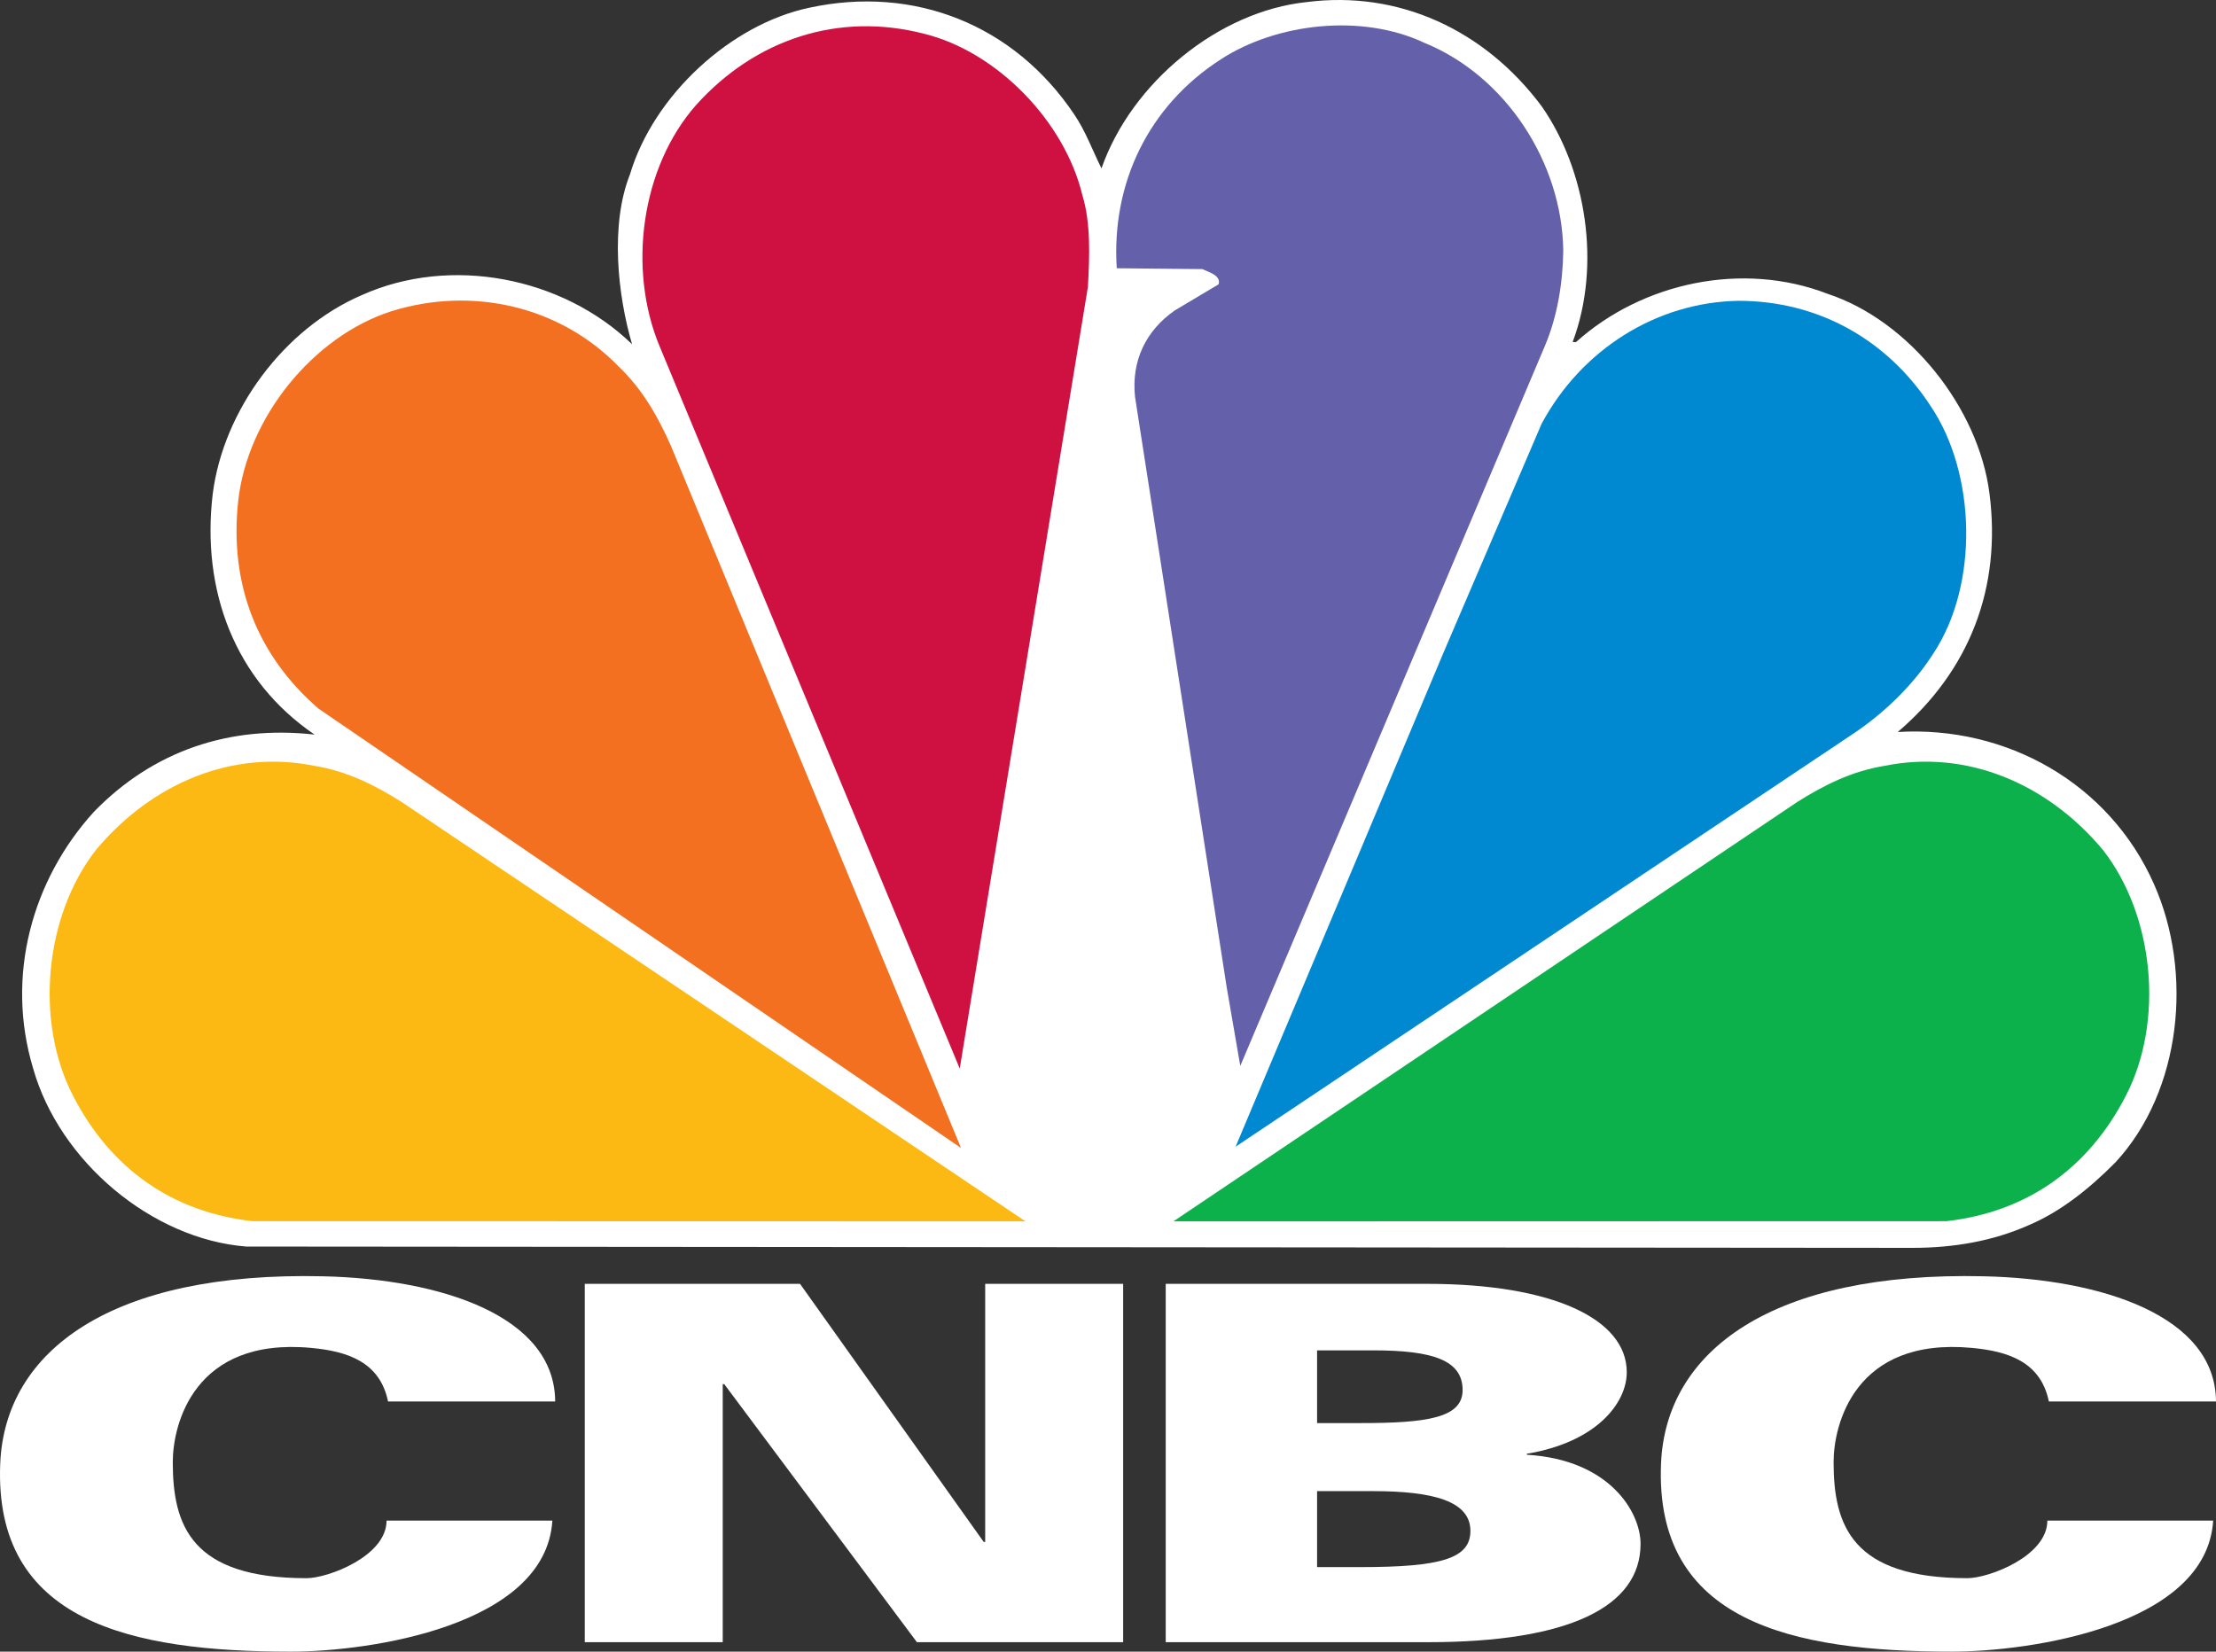
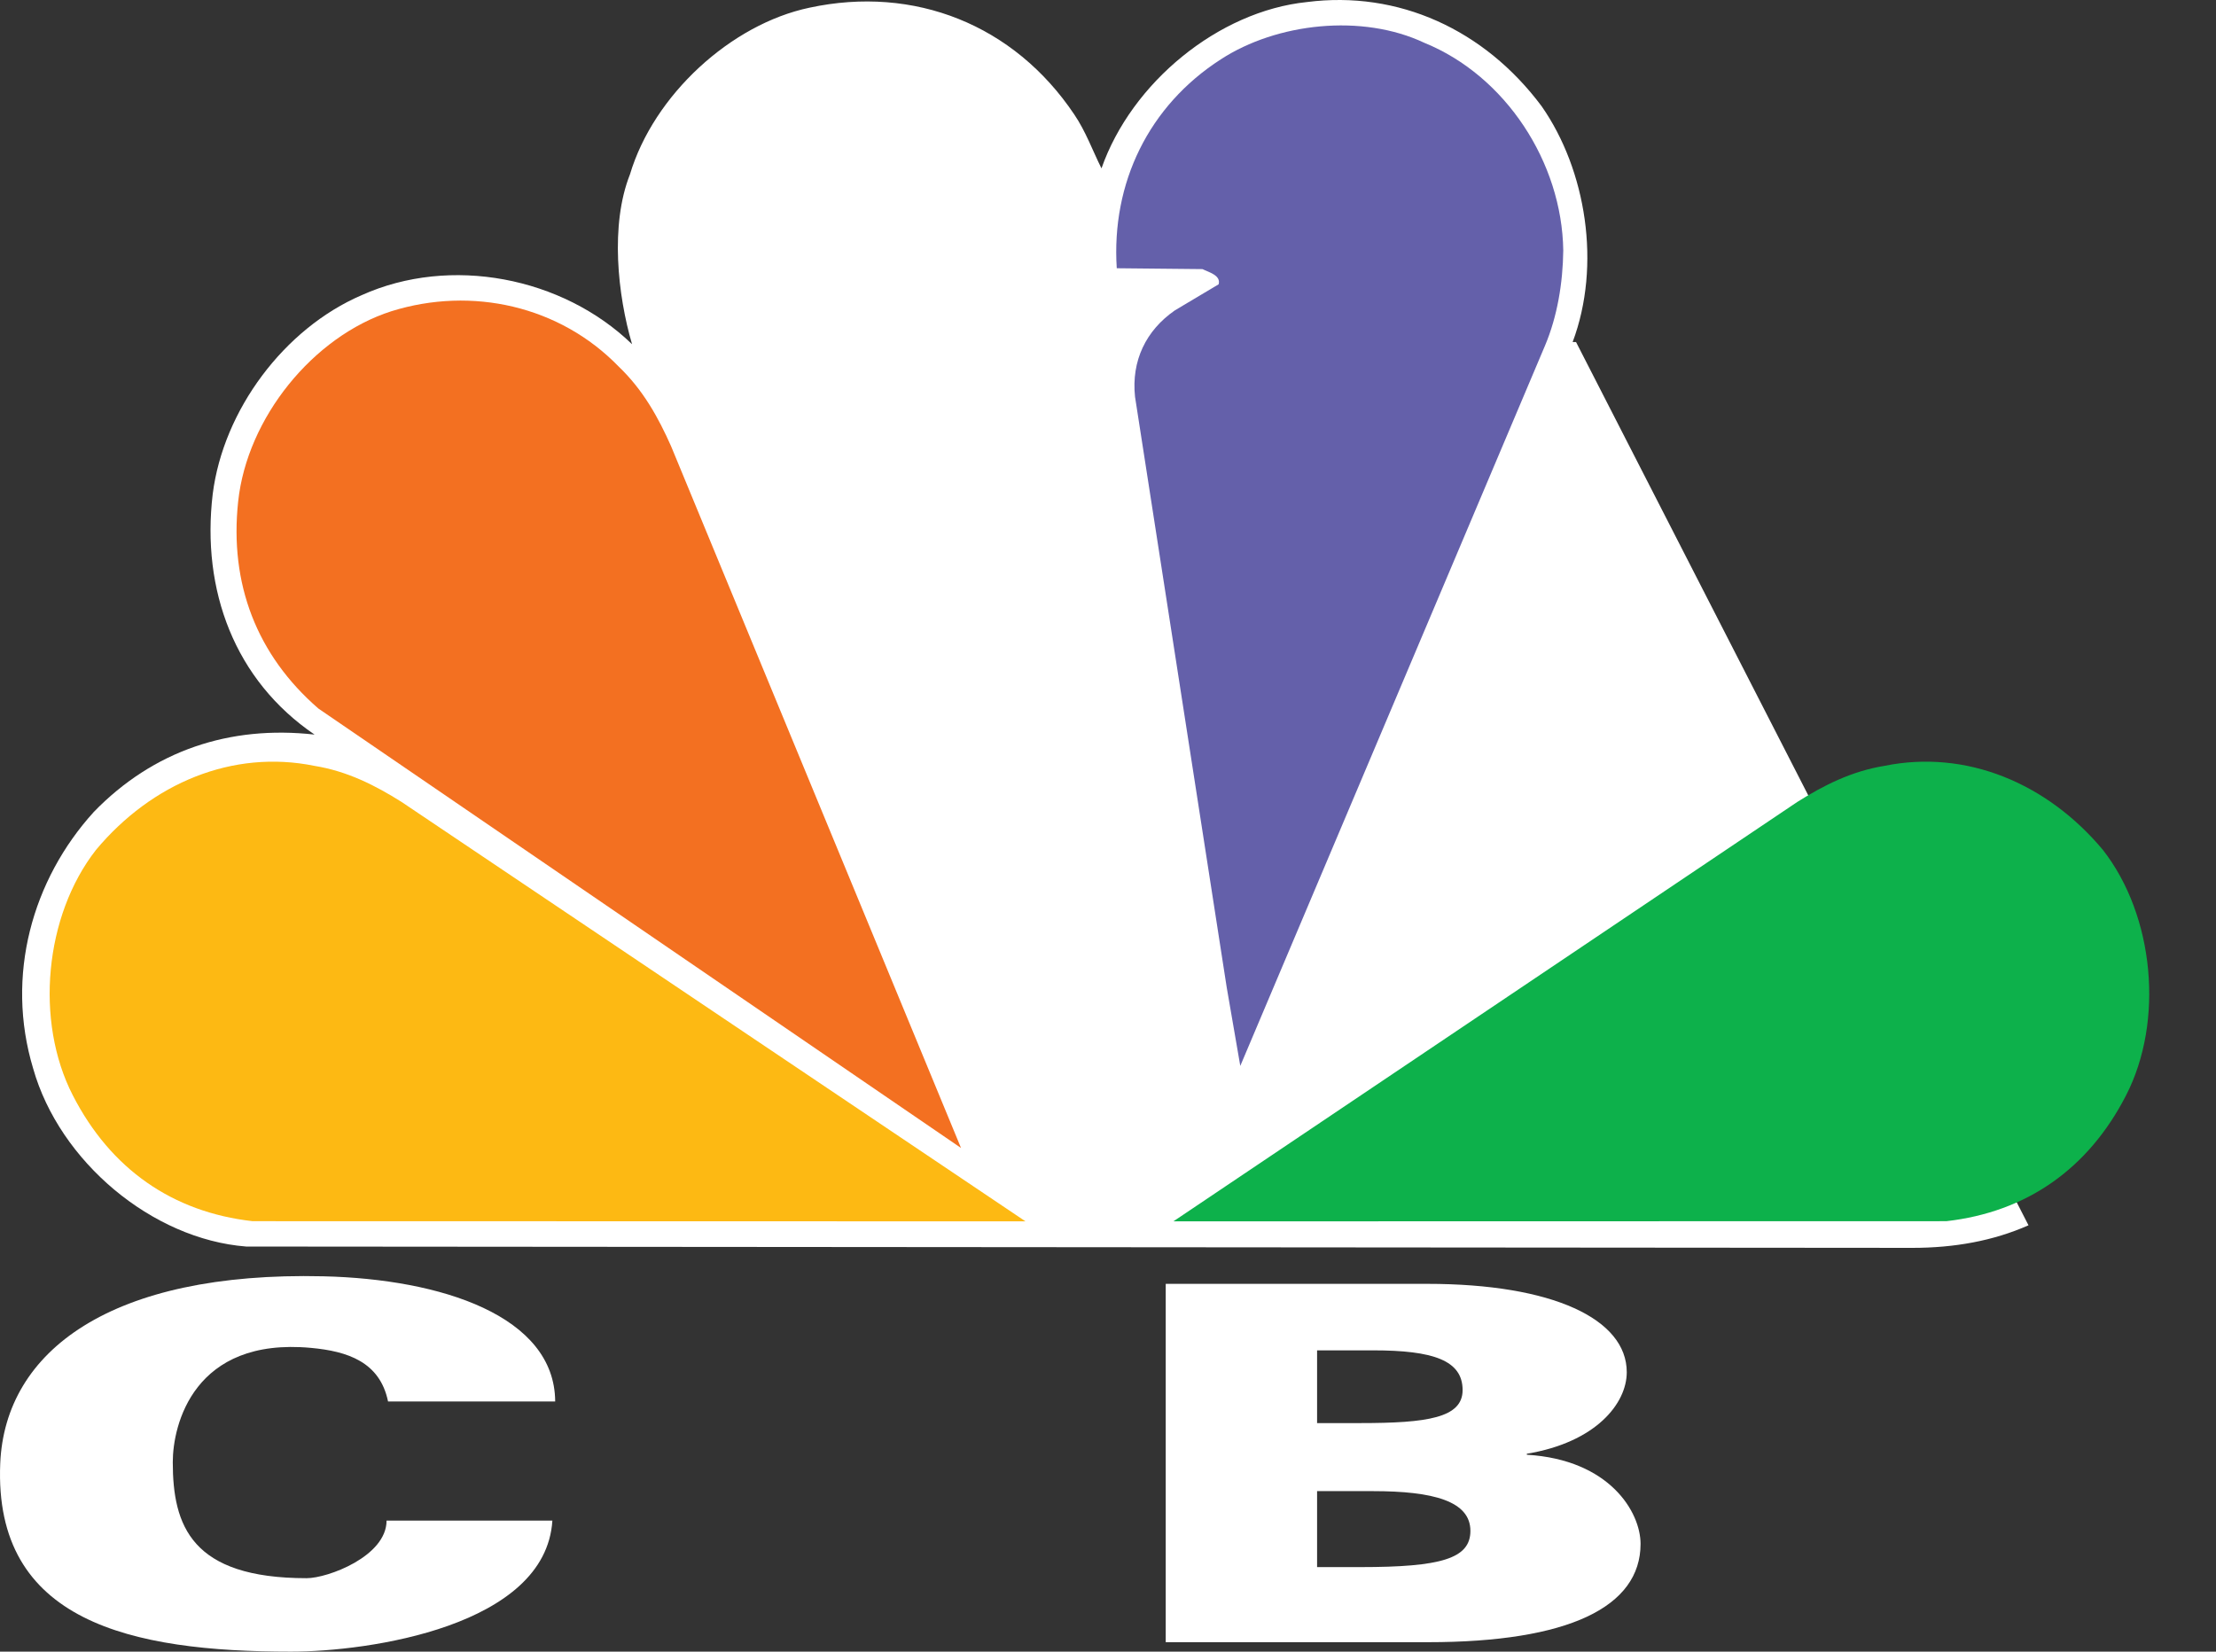
<svg xmlns="http://www.w3.org/2000/svg" xmlns:ns1="http://www.inkscape.org/namespaces/inkscape" version="1.1" width="272.419" height="203.071" viewBox="0 0 272.419 203.071" id="Layer_1" xml:space="preserve">
  <rect x="0" y="0" width="272.419" height="203.071" fill="#333333" stroke="none" />
  <defs id="defs31">
	
	
	
	
	
	
	
	
</defs>
  <g id="g5" style="fill:#ffffff">
    <path d="M 47.704,172.315 C 46.7,167.434 42.707,166.139 38.237,165.725 23.8,164.384 21.24,175.2 21.24,179.767 c 0,7.813 2.276,14.273 16.45,14.273 2.614,0 9.831,-2.697 9.831,-7.078 h 20.384 c -0.822,12.996 -22.621,16.109 -32.128,16.109 -19.699,0 -36.564,-3.676 -35.749,-23.129 0.582,-13.885 13.671,-23.629 39.708,-23.02 14.514,0.338 28.454,4.873 28.514,15.393 H 47.704 z" ns1:connector-curvature="0" id="path7" style="fill:#ffffff" />
-     <path d="m 251.872,172.315 c -1.004,-4.881 -4.998,-6.176 -9.467,-6.59 -14.438,-1.342 -16.996,9.475 -16.996,14.041 0,7.813 2.275,14.273 16.451,14.273 2.611,0 9.826,-2.697 9.826,-7.078 h 20.387 c -0.818,12.996 -22.621,16.109 -32.129,16.109 -19.699,0 -36.564,-3.676 -35.748,-23.129 0.582,-13.885 13.674,-23.629 39.705,-23.02 14.516,0.338 28.457,4.873 28.518,15.393 h -20.547 z" ns1:connector-curvature="0" id="path9" style="fill:#ffffff" />
-     <path d="m 71.889,157.851 h 26.462 l 22.578,31.73 h 0.183 v -31.73 h 16.96 V 201.91 H 112.72 L 89.034,170.18 h -0.186 v 31.73 h -16.96 v -44.059 z" ns1:connector-curvature="0" id="path11" style="fill:#ffffff" />
    <path d="m 143.306,157.851 h 32.143 c 15.447,0 24.533,4.326 24.533,10.861 0,3.859 -3.803,8.625 -12.283,10.027 v 0.123 c 10.211,0.609 13.98,7.08 13.98,10.959 0,7.766 -8.859,12.088 -26.137,12.088 h -32.236 v -44.058 z m 18.607,17.119 h 5.328 c 8.207,0 12.561,-0.641 12.561,-4.059 0,-3.66 -3.623,-4.883 -11.01,-4.883 h -6.879 v 8.942 z m 0,17.707 h 5.328 c 9.891,0 13.52,-1.039 13.52,-4.455 0,-3.662 -4.582,-4.885 -11.969,-4.885 h -6.879 v 9.34 z" ns1:connector-curvature="0" id="path13" style="fill:#ffffff" />
  </g>
-   <path d="m 249.368,150.651 c -4.334,1.92 -9.133,2.775 -14.248,2.775 L 30.27,153.264 C 18.687,152.36 7.311,142.803 4.076,131.377 0.634,119.951 3.972,108.15 11.538,99.822 18.843,92.295 28.235,89.146 38.671,90.319 28.861,83.645 24.739,72.592 26.15,60.74 27.454,50.438 34.914,40.399 44.464,36.29 55.37,31.377 69.143,34.047 77.701,42.322 75.928,36.29 74.988,27.64 77.441,21.447 80.36,11.678 89.856,2.976 99.51,0.946 c 12.889,-2.775 25.15,2.084 32.558,13.135 1.41,2.082 2.246,4.432 3.34,6.621 3.707,-10.572 14.402,-19.329 25.258,-20.45 11.217,-1.441 21.811,3.364 28.854,12.813 5.479,7.85 7.355,19.541 3.809,28.991 h 0.418 c 8.137,-7.313 20.453,-9.983 30.941,-5.926 10.018,3.31 18.521,13.987 19.879,24.505 1.512,11.639 -2.453,21.836 -11.27,29.365 13.357,-0.801 26.035,6.299 31.514,18.738 4.803,10.84 3.396,25.359 -4.746,34.17 -3.287,3.312 -6.785,6.087 -10.697,7.743 z" ns1:connector-curvature="0" id="path15" style="fill:#ffffff" />
-   <path d="m 227.661,90.32 -75.764,50.667 25.516,-60.65 12.105,-28.244 c 4.904,-9.128 14.137,-14.947 24.211,-15.108 9.65,0 18.209,4.646 23.635,12.974 5.586,8.328 5.898,21.943 0.313,30.379 -2.502,3.948 -6.207,7.472 -10.016,9.982 z" ns1:connector-curvature="0" id="path17" style="fill:#0089d0" />
+   <path d="m 249.368,150.651 c -4.334,1.92 -9.133,2.775 -14.248,2.775 L 30.27,153.264 C 18.687,152.36 7.311,142.803 4.076,131.377 0.634,119.951 3.972,108.15 11.538,99.822 18.843,92.295 28.235,89.146 38.671,90.319 28.861,83.645 24.739,72.592 26.15,60.74 27.454,50.438 34.914,40.399 44.464,36.29 55.37,31.377 69.143,34.047 77.701,42.322 75.928,36.29 74.988,27.64 77.441,21.447 80.36,11.678 89.856,2.976 99.51,0.946 c 12.889,-2.775 25.15,2.084 32.558,13.135 1.41,2.082 2.246,4.432 3.34,6.621 3.707,-10.572 14.402,-19.329 25.258,-20.45 11.217,-1.441 21.811,3.364 28.854,12.813 5.479,7.85 7.355,19.541 3.809,28.991 h 0.418 z" ns1:connector-curvature="0" id="path15" style="fill:#ffffff" />
  <path d="m 189.937,42.484 -37.465,88.571 -1.67,-9.662 -11.27,-72.61 c -0.471,-4.432 1.354,-8.168 4.9,-10.624 l 5.377,-3.203 c 0.314,-1.122 -1.252,-1.495 -1.984,-1.869 L 137.286,32.981 C 136.61,22.515 141.2,13.015 150.069,7.302 c 6.889,-4.487 17.377,-5.66 25.047,-2.03 9.967,4.058 16.904,14.683 17.061,25.52 -0.051,4.004 -0.729,8.115 -2.24,11.692 z" ns1:connector-curvature="0" id="path19" style="fill:#6460aa" />
-   <path d="M 117.983,131.378 81.093,42.591 c -3.967,-9.504 -2.298,-21.997 4.486,-29.686 7.252,-8.062 17.479,-11.479 28.02,-8.754 8.922,2.188 17.27,10.73 19.463,19.859 1.043,3.418 0.885,7.527 0.678,11.265 l -15.757,96.103 z" ns1:connector-curvature="0" id="path21" style="fill:#ce1141" />
  <path d="M 39.142,87.117 C 31.576,80.551 28.185,71.794 29.279,61.649 c 1.095,-10.25 9.185,-20.287 18.837,-23.383 9.914,-3.097 20.713,-0.641 27.916,6.78 3.026,2.884 4.903,6.3 6.468,9.823 l 35.641,86.277 -78.999,-54.029 z" ns1:connector-curvature="0" id="path23" style="fill:#f37021" />
  <path d="M 31.044,150.146 C 21.185,149.029 13.586,143.714 8.952,134.675 4.259,125.55 5.478,112.602 11.788,104.51 18.663,96.271 28.612,92.126 38.636,94.16 c 4.085,0.659 7.511,2.417 10.732,4.441 l 76.698,51.565 -95.022,-0.02 z" ns1:connector-curvature="0" id="path25" style="fill:#fdb913" />
  <path d="m 239.269,150.146 c 9.863,-1.117 17.457,-6.432 22.094,-15.471 4.693,-9.125 3.473,-22.073 -2.836,-30.165 -6.877,-8.239 -16.826,-12.384 -26.852,-10.35 -4.084,0.659 -7.508,2.417 -10.73,4.441 l -76.695,51.565 95.019,-0.02 z" ns1:connector-curvature="0" id="path27" style="fill:#0db14b" />
</svg>